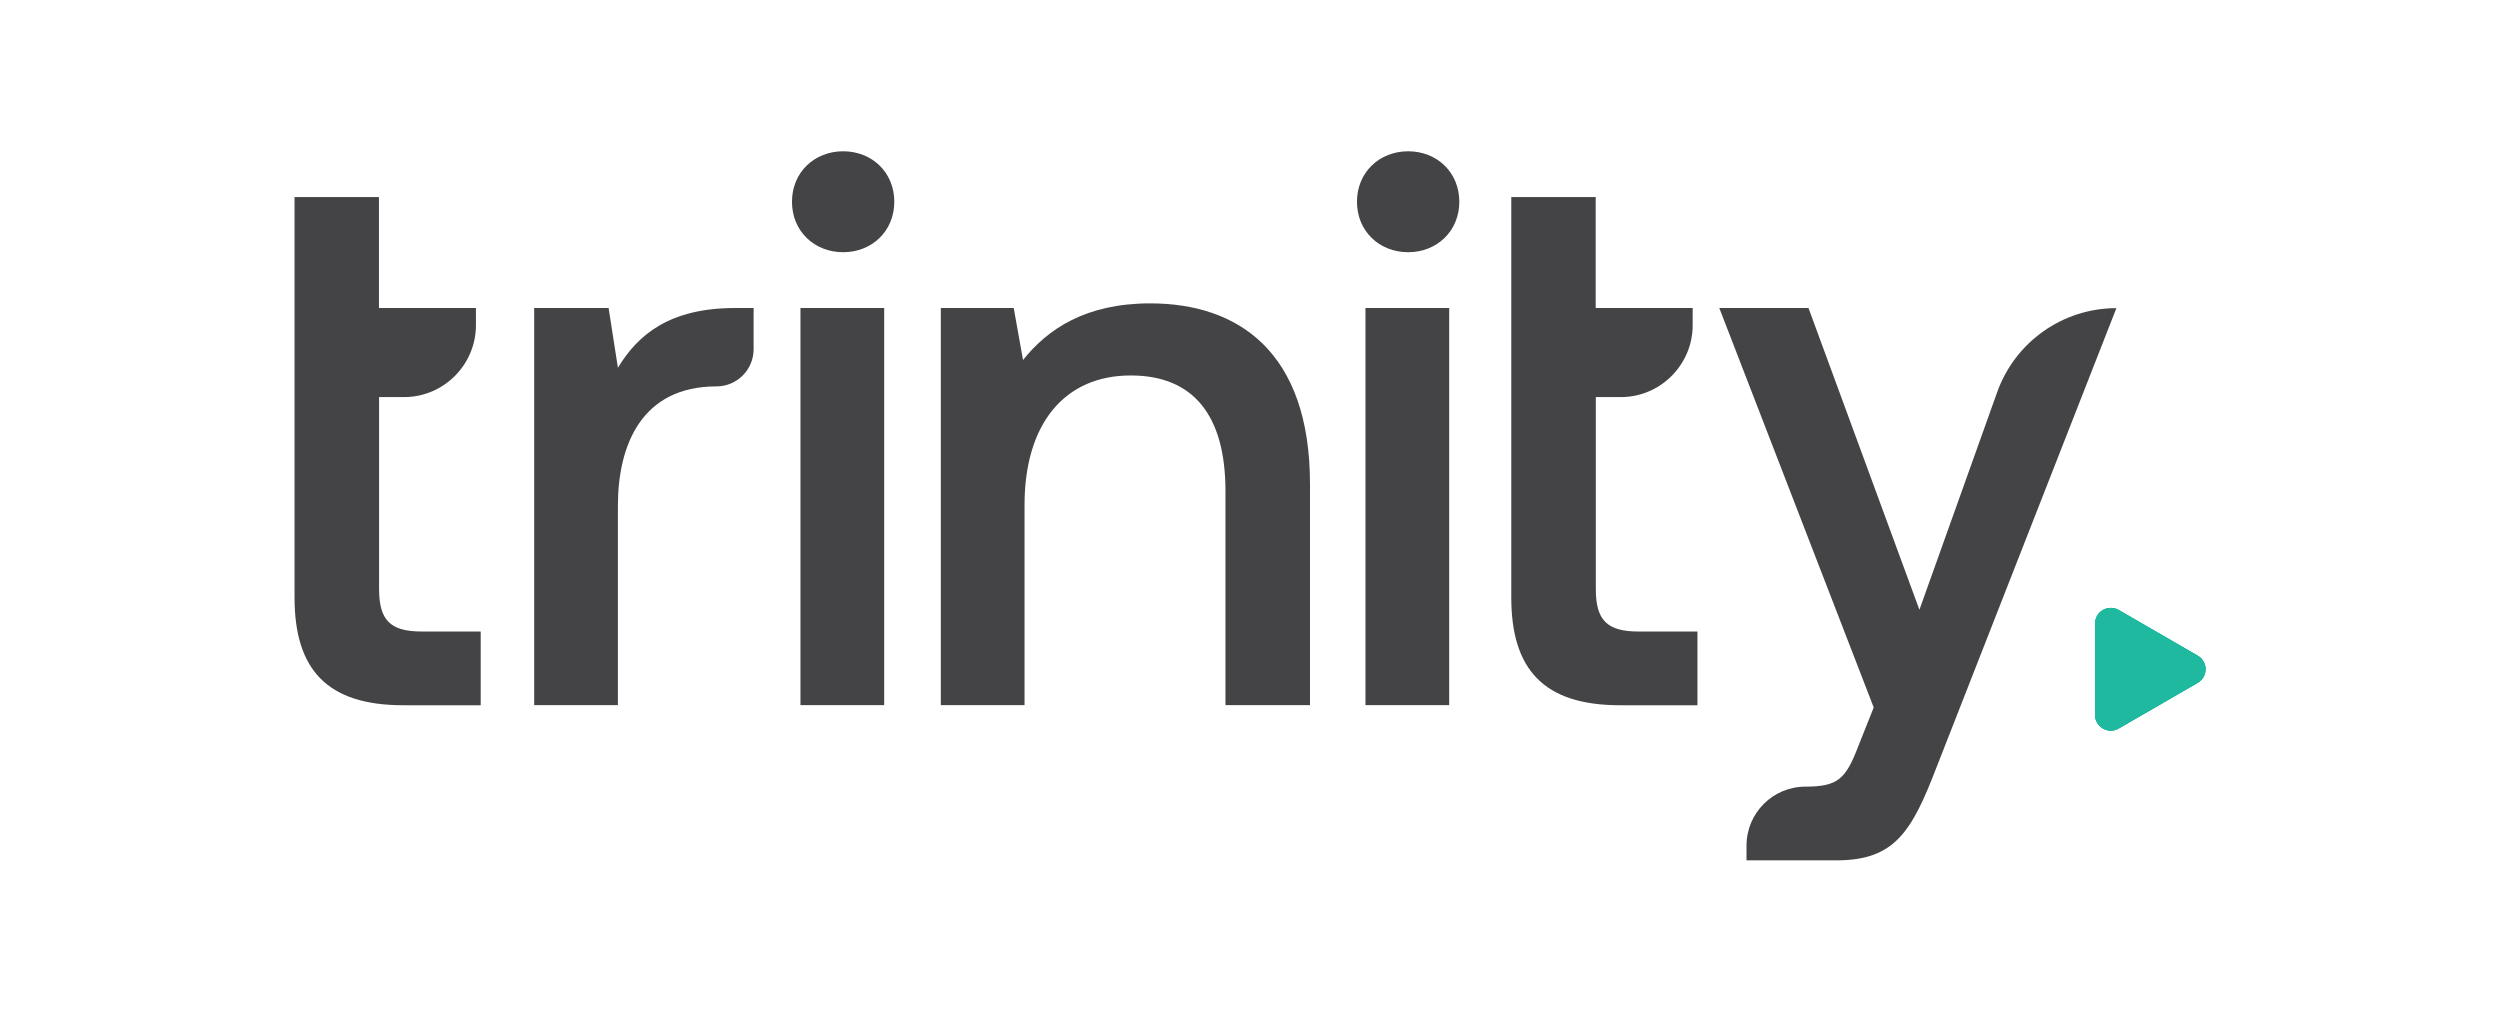
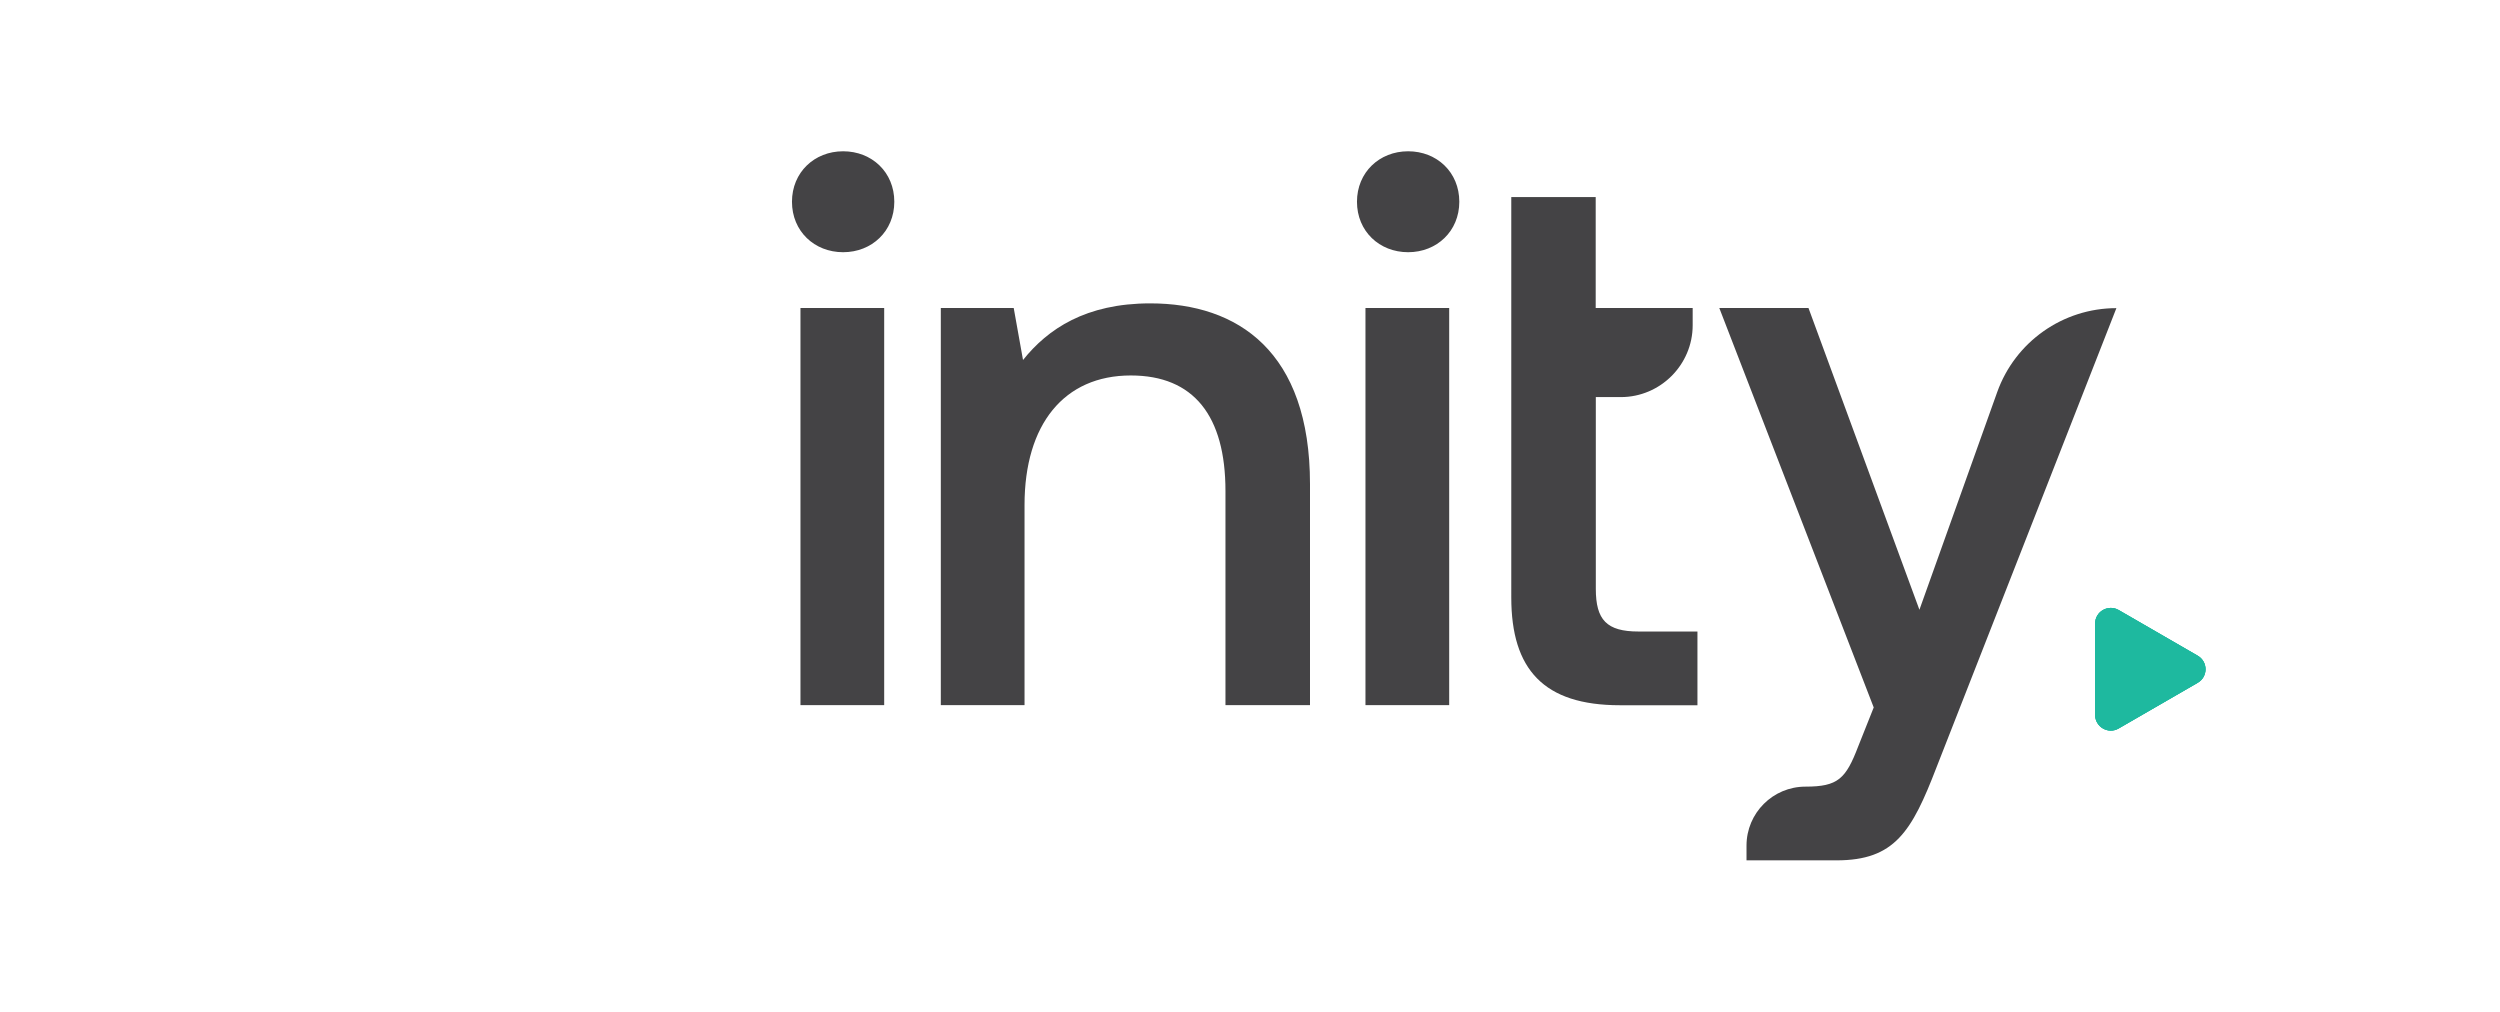
<svg xmlns="http://www.w3.org/2000/svg" id="Layer_1" x="0px" y="0px" viewBox="0 0 215 87" style="enable-background:new 0 0 215 87;" xml:space="preserve">
  <style type="text/css">	.st0{fill:#1EB99F;}	.st1{fill:#444345;}</style>
  <g>
    <g>
      <path class="st0" d="M180.18,61.48v-7.85c0-1.04,1.12-1.68,2.02-1.17l6.8,3.93c0.9,0.52,0.9,1.81,0,2.33l-6.8,3.93   C181.31,63.17,180.18,62.52,180.18,61.48z" />
      <path class="st0" d="M180.18,61.48v-7.85c0-1.04,1.12-1.68,2.02-1.17l6.8,3.93c0.9,0.52,0.9,1.81,0,2.33l-6.8,3.93   C181.31,63.17,180.18,62.52,180.18,61.48z" />
      <path class="st0" d="M180.18,61.48v-7.85c0-1.04,1.12-1.68,2.02-1.17l6.8,3.93c0.9,0.52,0.9,1.81,0,2.33l-6.8,3.93   C181.31,63.17,180.18,62.52,180.18,61.48z" />
-       <path class="st0" d="M180.18,61.48v-7.85c0-1.04,1.12-1.68,2.02-1.17l6.8,3.93c0.9,0.52,0.9,1.81,0,2.33l-6.8,3.93   C181.31,63.17,180.18,62.52,180.18,61.48z" />
    </g>
    <g>
-       <path class="st1" d="M25.32,16.95h7.27v9.54h8.34v1.48c0,3.4-2.78,6.18-6.18,6.18h-2.15v16.49c0,2.67,0.93,3.67,3.67,3.67h5.07   v6.34h-6.67c-6.54,0-9.34-3.07-9.34-9.27V16.95z" />
      <path class="st1" d="M129.96,16.95h7.27v9.54h8.34v1.48c0,3.4-2.78,6.18-6.18,6.18h-2.15v16.49c0,2.67,0.93,3.67,3.67,3.67h5.07   v6.34h-6.67c-6.54,0-9.34-3.07-9.34-9.27V16.95z" />
-       <path class="st1" d="M64.81,26.49v3.54c0,1.77-1.43,3.2-3.2,3.2h0c-6.4,0-8.47,5-8.47,10.27v17.14h-7.2V26.49h6.4l0.8,5.14   c1.73-2.87,4.47-5.14,10.07-5.14H64.81z" />
      <path class="st1" d="M68.11,17.35c0-2.53,1.93-4.34,4.4-4.34c2.47,0,4.4,1.8,4.4,4.34c0,2.53-1.93,4.34-4.4,4.34   C70.04,21.69,68.11,19.89,68.11,17.35z M68.84,26.49h7.2v34.15h-7.2V26.49z" />
      <path class="st1" d="M112.66,41.63v19.01h-7.27V42.23c0-6.47-2.73-9.94-8.14-9.94c-5.74,0-9.14,4.2-9.14,11.14v17.21h-7.2V26.49   h6.27l0.8,4.47c2.13-2.67,5.4-4.87,10.94-4.87C106.46,26.09,112.66,30.23,112.66,41.63z" />
-       <path class="st1" d="M116.7,17.35c0-2.53,1.93-4.34,4.4-4.34c2.47,0,4.4,1.8,4.4,4.34c0,2.53-1.93,4.34-4.4,4.34   C118.63,21.69,116.7,19.89,116.7,17.35z M117.43,26.49h7.2v34.15h-7.2V26.49z" />
+       <path class="st1" d="M116.7,17.35c0-2.53,1.93-4.34,4.4-4.34c2.47,0,4.4,1.8,4.4,4.34c0,2.53-1.93,4.34-4.4,4.34   C118.63,21.69,116.7,19.89,116.7,17.35z M117.43,26.49h7.2v34.15h-7.2V26.49" />
      <path class="st1" d="M147.86,26.49h7.67l9.54,25.95l6.69-18.72c1.55-4.33,5.65-7.22,10.25-7.22h0l-15.47,39.49   c-2.13,5.54-3.6,8-8.6,8h-7.74v-1.27c0-2.8,2.27-5.07,5.07-5.07l0,0c2.8,0,3.47-0.67,4.54-3.47l1.33-3.34L147.86,26.49z" />
    </g>
  </g>
</svg>